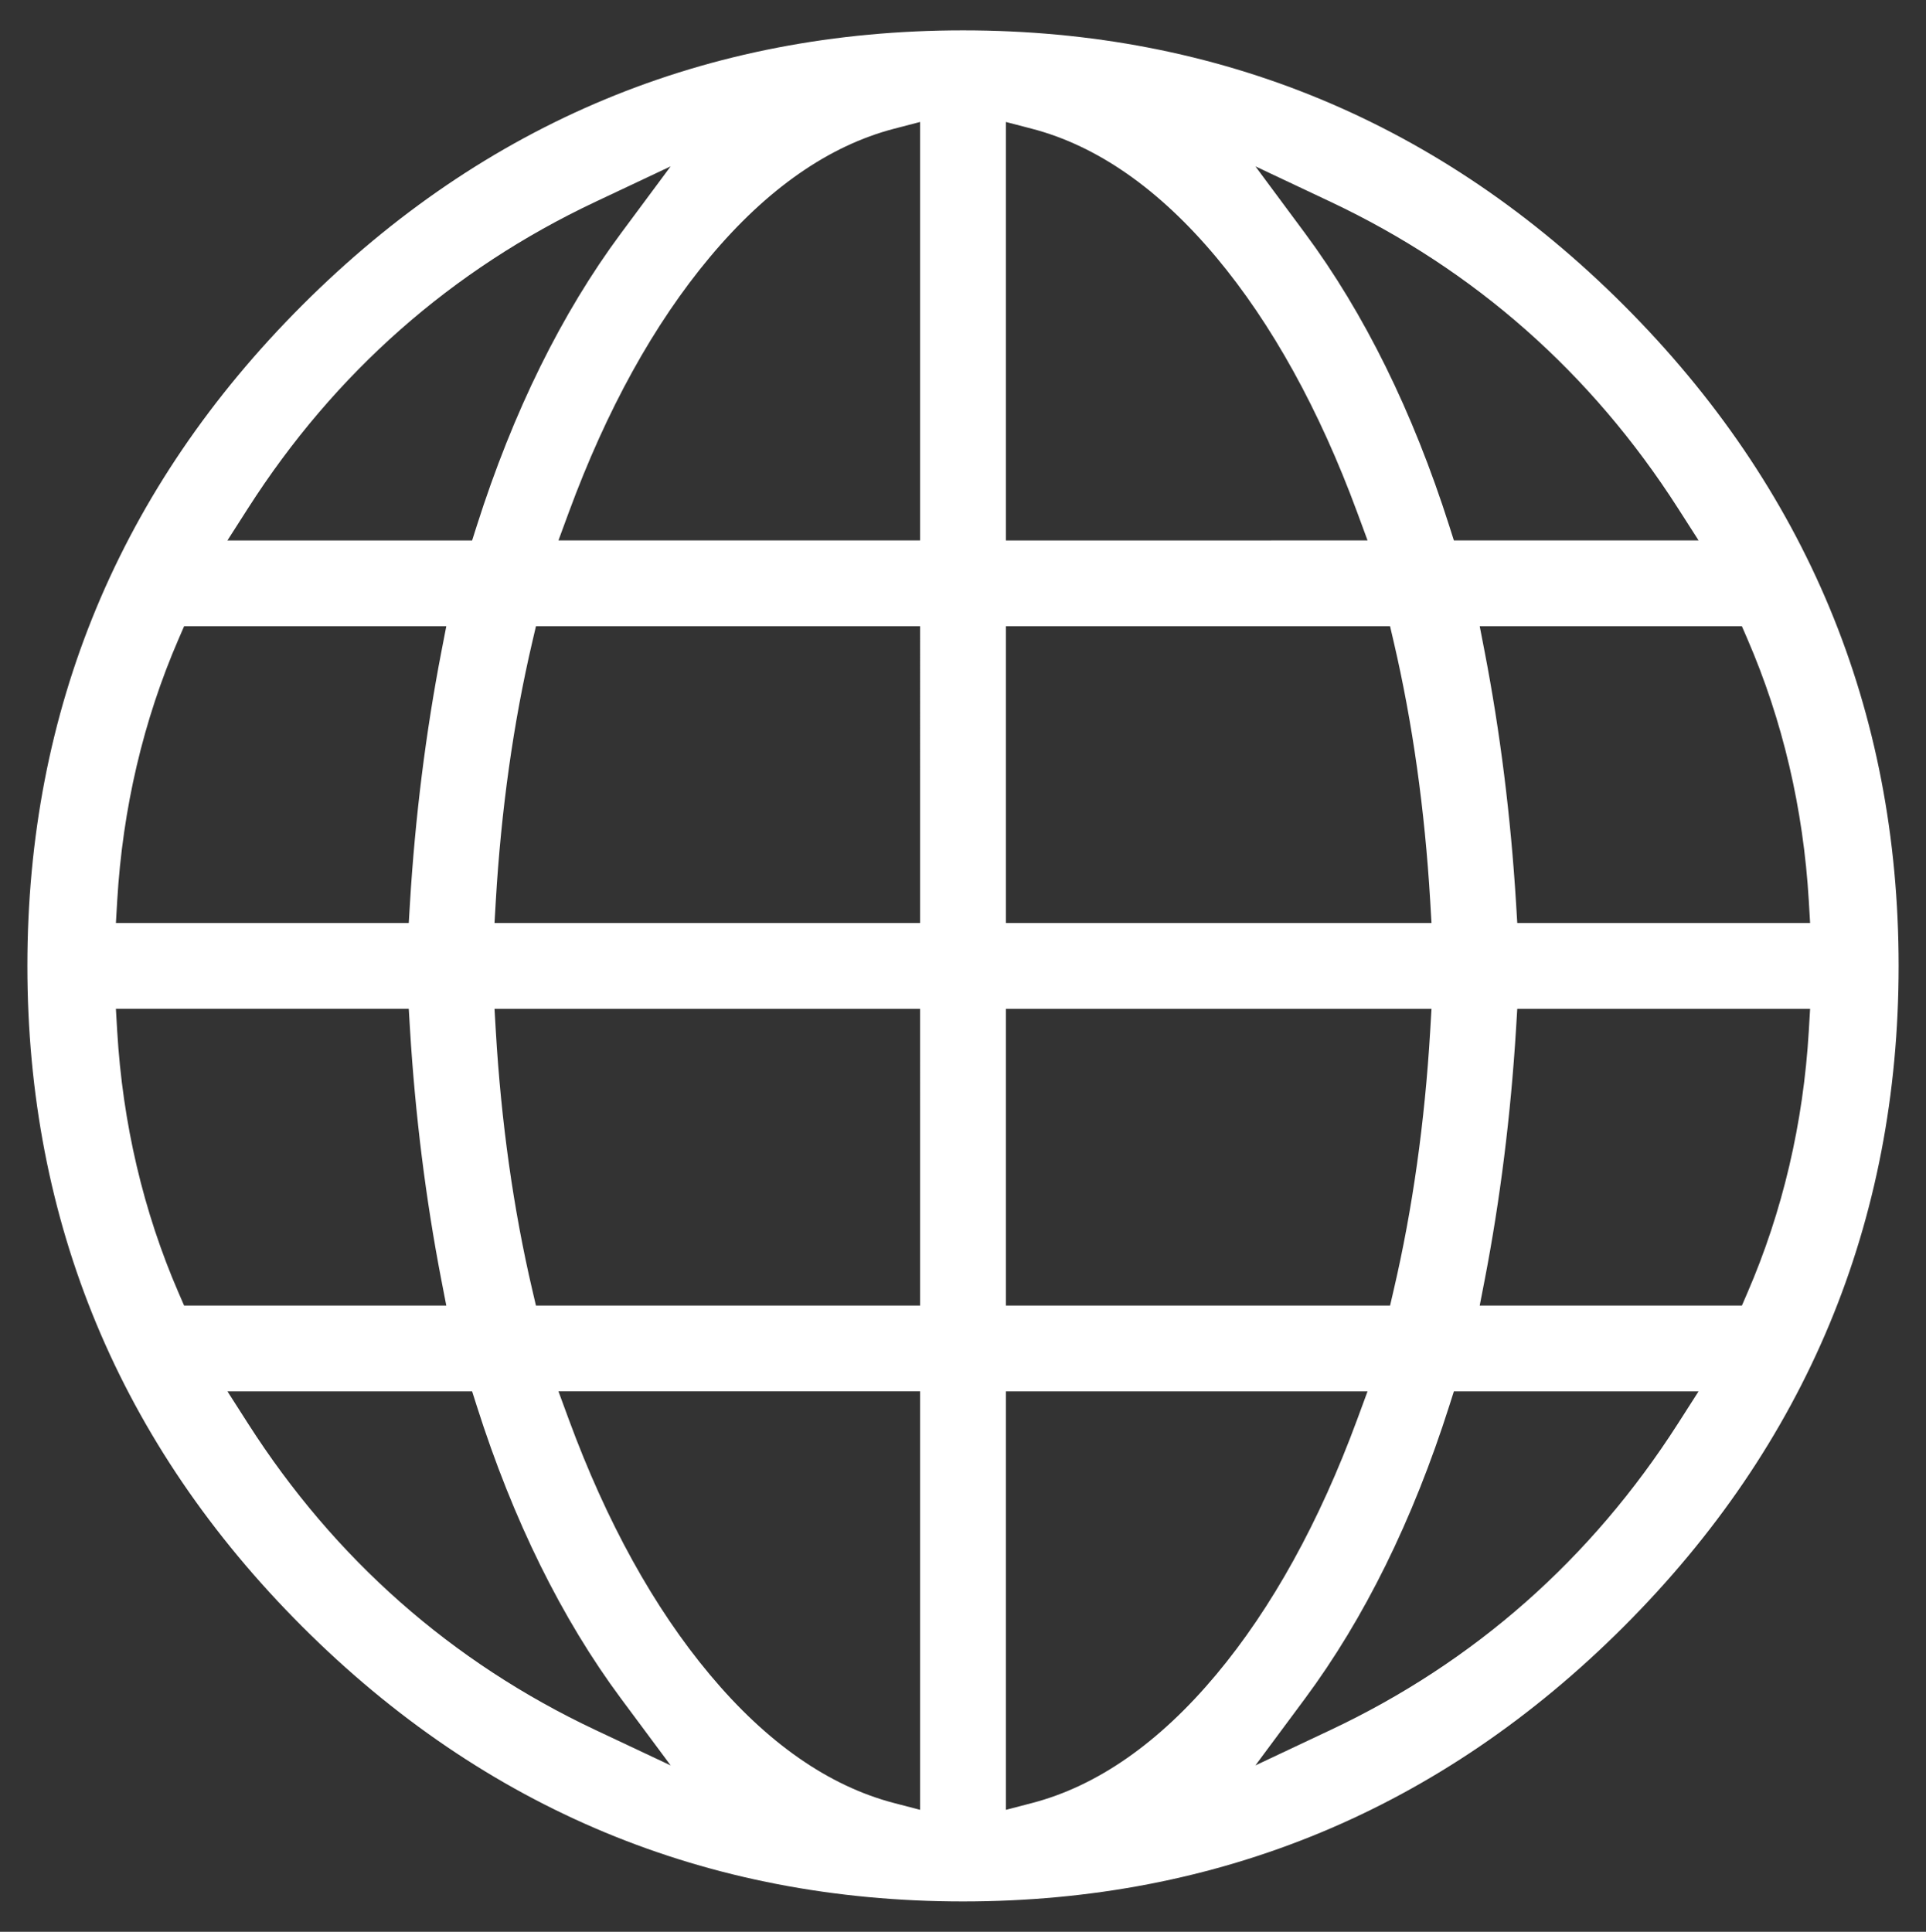
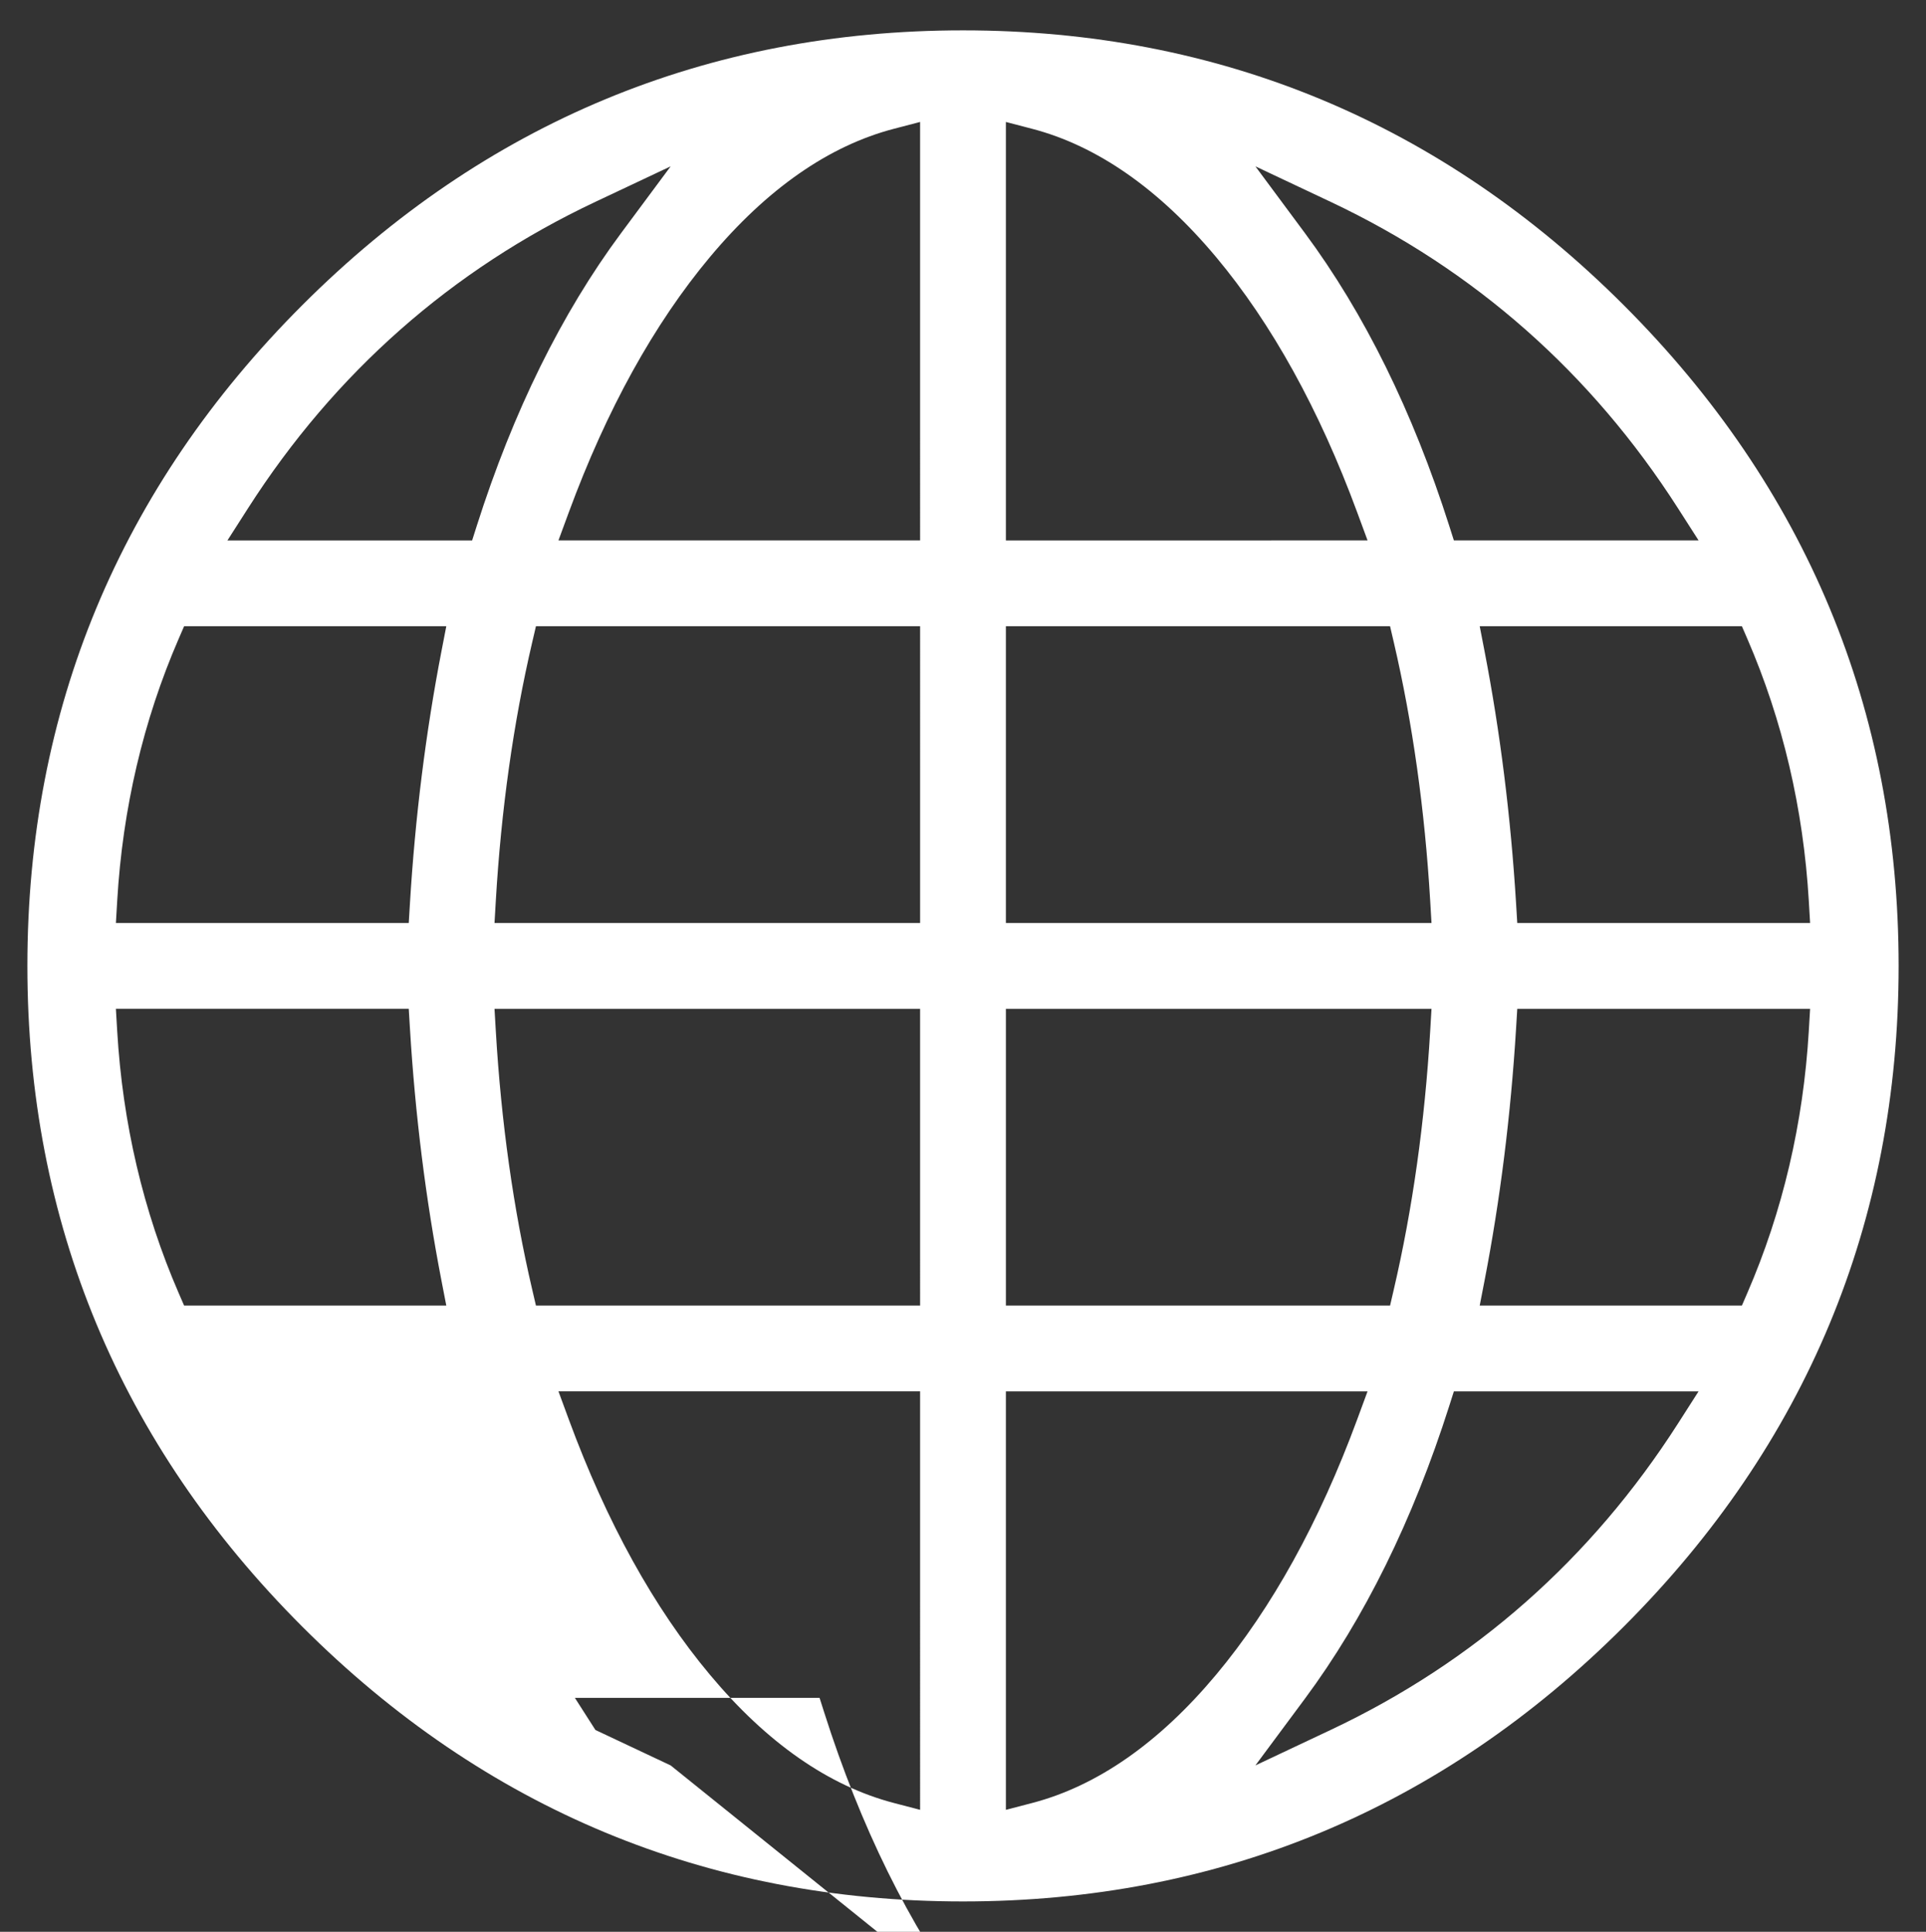
<svg xmlns="http://www.w3.org/2000/svg" version="1.0" id="Ebene_1" x="0px" y="0px" width="323px" height="324px" viewBox="0 0 323 324" enable-background="new 0 0 323 324" xml:space="preserve">
  <rect x="0" y="0" width="323" height="324" fill="#333333" stroke="none" />
  <g>
    <g>
-       <path fill="#FFFFFF" d="M161.5,5.092c-42.944,0-80.227,15.509-110.813,46.095S4.592,119.056,4.592,162    c0,42.943,15.509,80.229,46.095,110.812c30.587,30.587,67.87,46.096,110.813,46.096c42.943,0,80.227-15.509,110.814-46.096    c30.584-30.586,46.094-67.869,46.094-110.812c0-42.943-15.51-80.227-46.094-110.813C241.727,20.601,204.443,5.092,161.5,5.092z     M168.693,303.546v-70.188h60.652l-1.736,4.711c-6.354,17.232-14.312,31.635-23.657,42.808    c-9.562,11.433-19.95,18.675-30.874,21.526L168.693,303.546z M154.307,303.543l-4.383-1.143    c-10.936-2.853-21.324-10.096-30.877-21.528c-9.356-11.174-17.316-25.577-23.658-42.808l-1.733-4.709h60.651V303.543z     M112.477,296.098l-12.621-5.947c-24.113-11.362-43.717-28.658-58.268-51.407l-3.445-5.386h41.035l0.775,2.438    c6.09,19.159,14.234,35.679,24.204,49.103L112.477,296.098z M210.534,296.096l8.309-11.197    c9.962-13.426,18.105-29.945,24.205-49.104l0.776-2.438h41.035l-3.446,5.387c-14.562,22.748-34.165,40.044-58.269,51.406    L210.534,296.096z M292.125,218.971h-43.971l0.808-4.166c2.622-13.535,4.401-27.773,5.291-42.322l0.2-3.285h49.111l-0.219,3.707    c-0.916,15.486-4.386,30.275-10.309,43.957L292.125,218.971z M233.121,218.971h-64.428v-49.773h71.377l-0.219,3.707    c-0.906,15.27-2.959,29.857-6.102,43.359L233.121,218.971z M154.307,218.971H89.881l-0.631-2.705    c-3.154-13.506-5.207-28.096-6.101-43.365l-0.217-3.703h71.374L154.307,218.971L154.307,218.971z M74.845,218.968h-43.97    l-0.914-2.106c-5.932-13.682-9.4-28.473-10.308-43.961l-0.217-3.705H68.55l0.199,3.289c0.874,14.465,2.654,28.703,5.29,42.318    L74.845,218.968z M303.564,154.806h-49.111l-0.2-3.287c-0.889-14.534-2.668-28.772-5.291-42.322l-0.806-4.165h43.969l0.913,2.109    c5.923,13.68,9.392,28.469,10.308,43.957L303.564,154.806z M240.07,154.806h-71.377v-49.774h64.427l0.631,2.706    c3.144,13.499,5.196,28.087,6.101,43.361L240.07,154.806z M154.307,154.806H82.932l0.217-3.705    c0.896-15.28,2.949-29.871,6.102-43.366l0.632-2.704h64.425L154.307,154.806L154.307,154.806z M68.55,154.806H19.438l0.217-3.705    c0.907-15.489,4.375-30.28,10.308-43.962l0.914-2.108h43.969l-0.806,4.165c-2.637,13.63-4.417,27.869-5.291,42.32L68.55,154.806z     M168.693,90.644V20.455l4.385,1.144c10.913,2.849,21.3,10.091,30.873,21.525c9.347,11.184,17.307,25.585,23.658,42.807    l1.738,4.711L168.693,90.644z M79.178,90.643H38.141l3.447-5.387C56.138,62.52,75.742,45.224,99.854,33.85l12.619-5.952    l-8.315,11.204c-9.97,13.434-18.114,29.954-24.205,49.102L79.178,90.643z M284.863,90.642h-41.039l-0.776-2.438    c-6.1-19.148-14.243-35.669-24.205-49.104l-8.306-11.201l12.611,5.952c24.1,11.374,43.703,28.668,58.264,51.403L284.863,90.642z     M154.307,90.642H93.654l1.735-4.71c6.343-17.221,14.304-31.623,23.659-42.808c9.563-11.435,19.952-18.678,30.875-21.526    l4.383-1.143L154.307,90.642L154.307,90.642z" />
+       <path fill="#FFFFFF" d="M161.5,5.092c-42.944,0-80.227,15.509-110.813,46.095S4.592,119.056,4.592,162    c0,42.943,15.509,80.229,46.095,110.812c30.587,30.587,67.87,46.096,110.813,46.096c42.943,0,80.227-15.509,110.814-46.096    c30.584-30.586,46.094-67.869,46.094-110.812c0-42.943-15.51-80.227-46.094-110.813C241.727,20.601,204.443,5.092,161.5,5.092z     M168.693,303.546v-70.188h60.652l-1.736,4.711c-6.354,17.232-14.312,31.635-23.657,42.808    c-9.562,11.433-19.95,18.675-30.874,21.526L168.693,303.546z M154.307,303.543l-4.383-1.143    c-10.936-2.853-21.324-10.096-30.877-21.528c-9.356-11.174-17.316-25.577-23.658-42.808l-1.733-4.709h60.651V303.543z     M112.477,296.098l-12.621-5.947l-3.445-5.386h41.035l0.775,2.438    c6.09,19.159,14.234,35.679,24.204,49.103L112.477,296.098z M210.534,296.096l8.309-11.197    c9.962-13.426,18.105-29.945,24.205-49.104l0.776-2.438h41.035l-3.446,5.387c-14.562,22.748-34.165,40.044-58.269,51.406    L210.534,296.096z M292.125,218.971h-43.971l0.808-4.166c2.622-13.535,4.401-27.773,5.291-42.322l0.2-3.285h49.111l-0.219,3.707    c-0.916,15.486-4.386,30.275-10.309,43.957L292.125,218.971z M233.121,218.971h-64.428v-49.773h71.377l-0.219,3.707    c-0.906,15.27-2.959,29.857-6.102,43.359L233.121,218.971z M154.307,218.971H89.881l-0.631-2.705    c-3.154-13.506-5.207-28.096-6.101-43.365l-0.217-3.703h71.374L154.307,218.971L154.307,218.971z M74.845,218.968h-43.97    l-0.914-2.106c-5.932-13.682-9.4-28.473-10.308-43.961l-0.217-3.705H68.55l0.199,3.289c0.874,14.465,2.654,28.703,5.29,42.318    L74.845,218.968z M303.564,154.806h-49.111l-0.2-3.287c-0.889-14.534-2.668-28.772-5.291-42.322l-0.806-4.165h43.969l0.913,2.109    c5.923,13.68,9.392,28.469,10.308,43.957L303.564,154.806z M240.07,154.806h-71.377v-49.774h64.427l0.631,2.706    c3.144,13.499,5.196,28.087,6.101,43.361L240.07,154.806z M154.307,154.806H82.932l0.217-3.705    c0.896-15.28,2.949-29.871,6.102-43.366l0.632-2.704h64.425L154.307,154.806L154.307,154.806z M68.55,154.806H19.438l0.217-3.705    c0.907-15.489,4.375-30.28,10.308-43.962l0.914-2.108h43.969l-0.806,4.165c-2.637,13.63-4.417,27.869-5.291,42.32L68.55,154.806z     M168.693,90.644V20.455l4.385,1.144c10.913,2.849,21.3,10.091,30.873,21.525c9.347,11.184,17.307,25.585,23.658,42.807    l1.738,4.711L168.693,90.644z M79.178,90.643H38.141l3.447-5.387C56.138,62.52,75.742,45.224,99.854,33.85l12.619-5.952    l-8.315,11.204c-9.97,13.434-18.114,29.954-24.205,49.102L79.178,90.643z M284.863,90.642h-41.039l-0.776-2.438    c-6.1-19.148-14.243-35.669-24.205-49.104l-8.306-11.201l12.611,5.952c24.1,11.374,43.703,28.668,58.264,51.403L284.863,90.642z     M154.307,90.642H93.654l1.735-4.71c6.343-17.221,14.304-31.623,23.659-42.808c9.563-11.435,19.952-18.678,30.875-21.526    l4.383-1.143L154.307,90.642L154.307,90.642z" />
    </g>
  </g>
</svg>